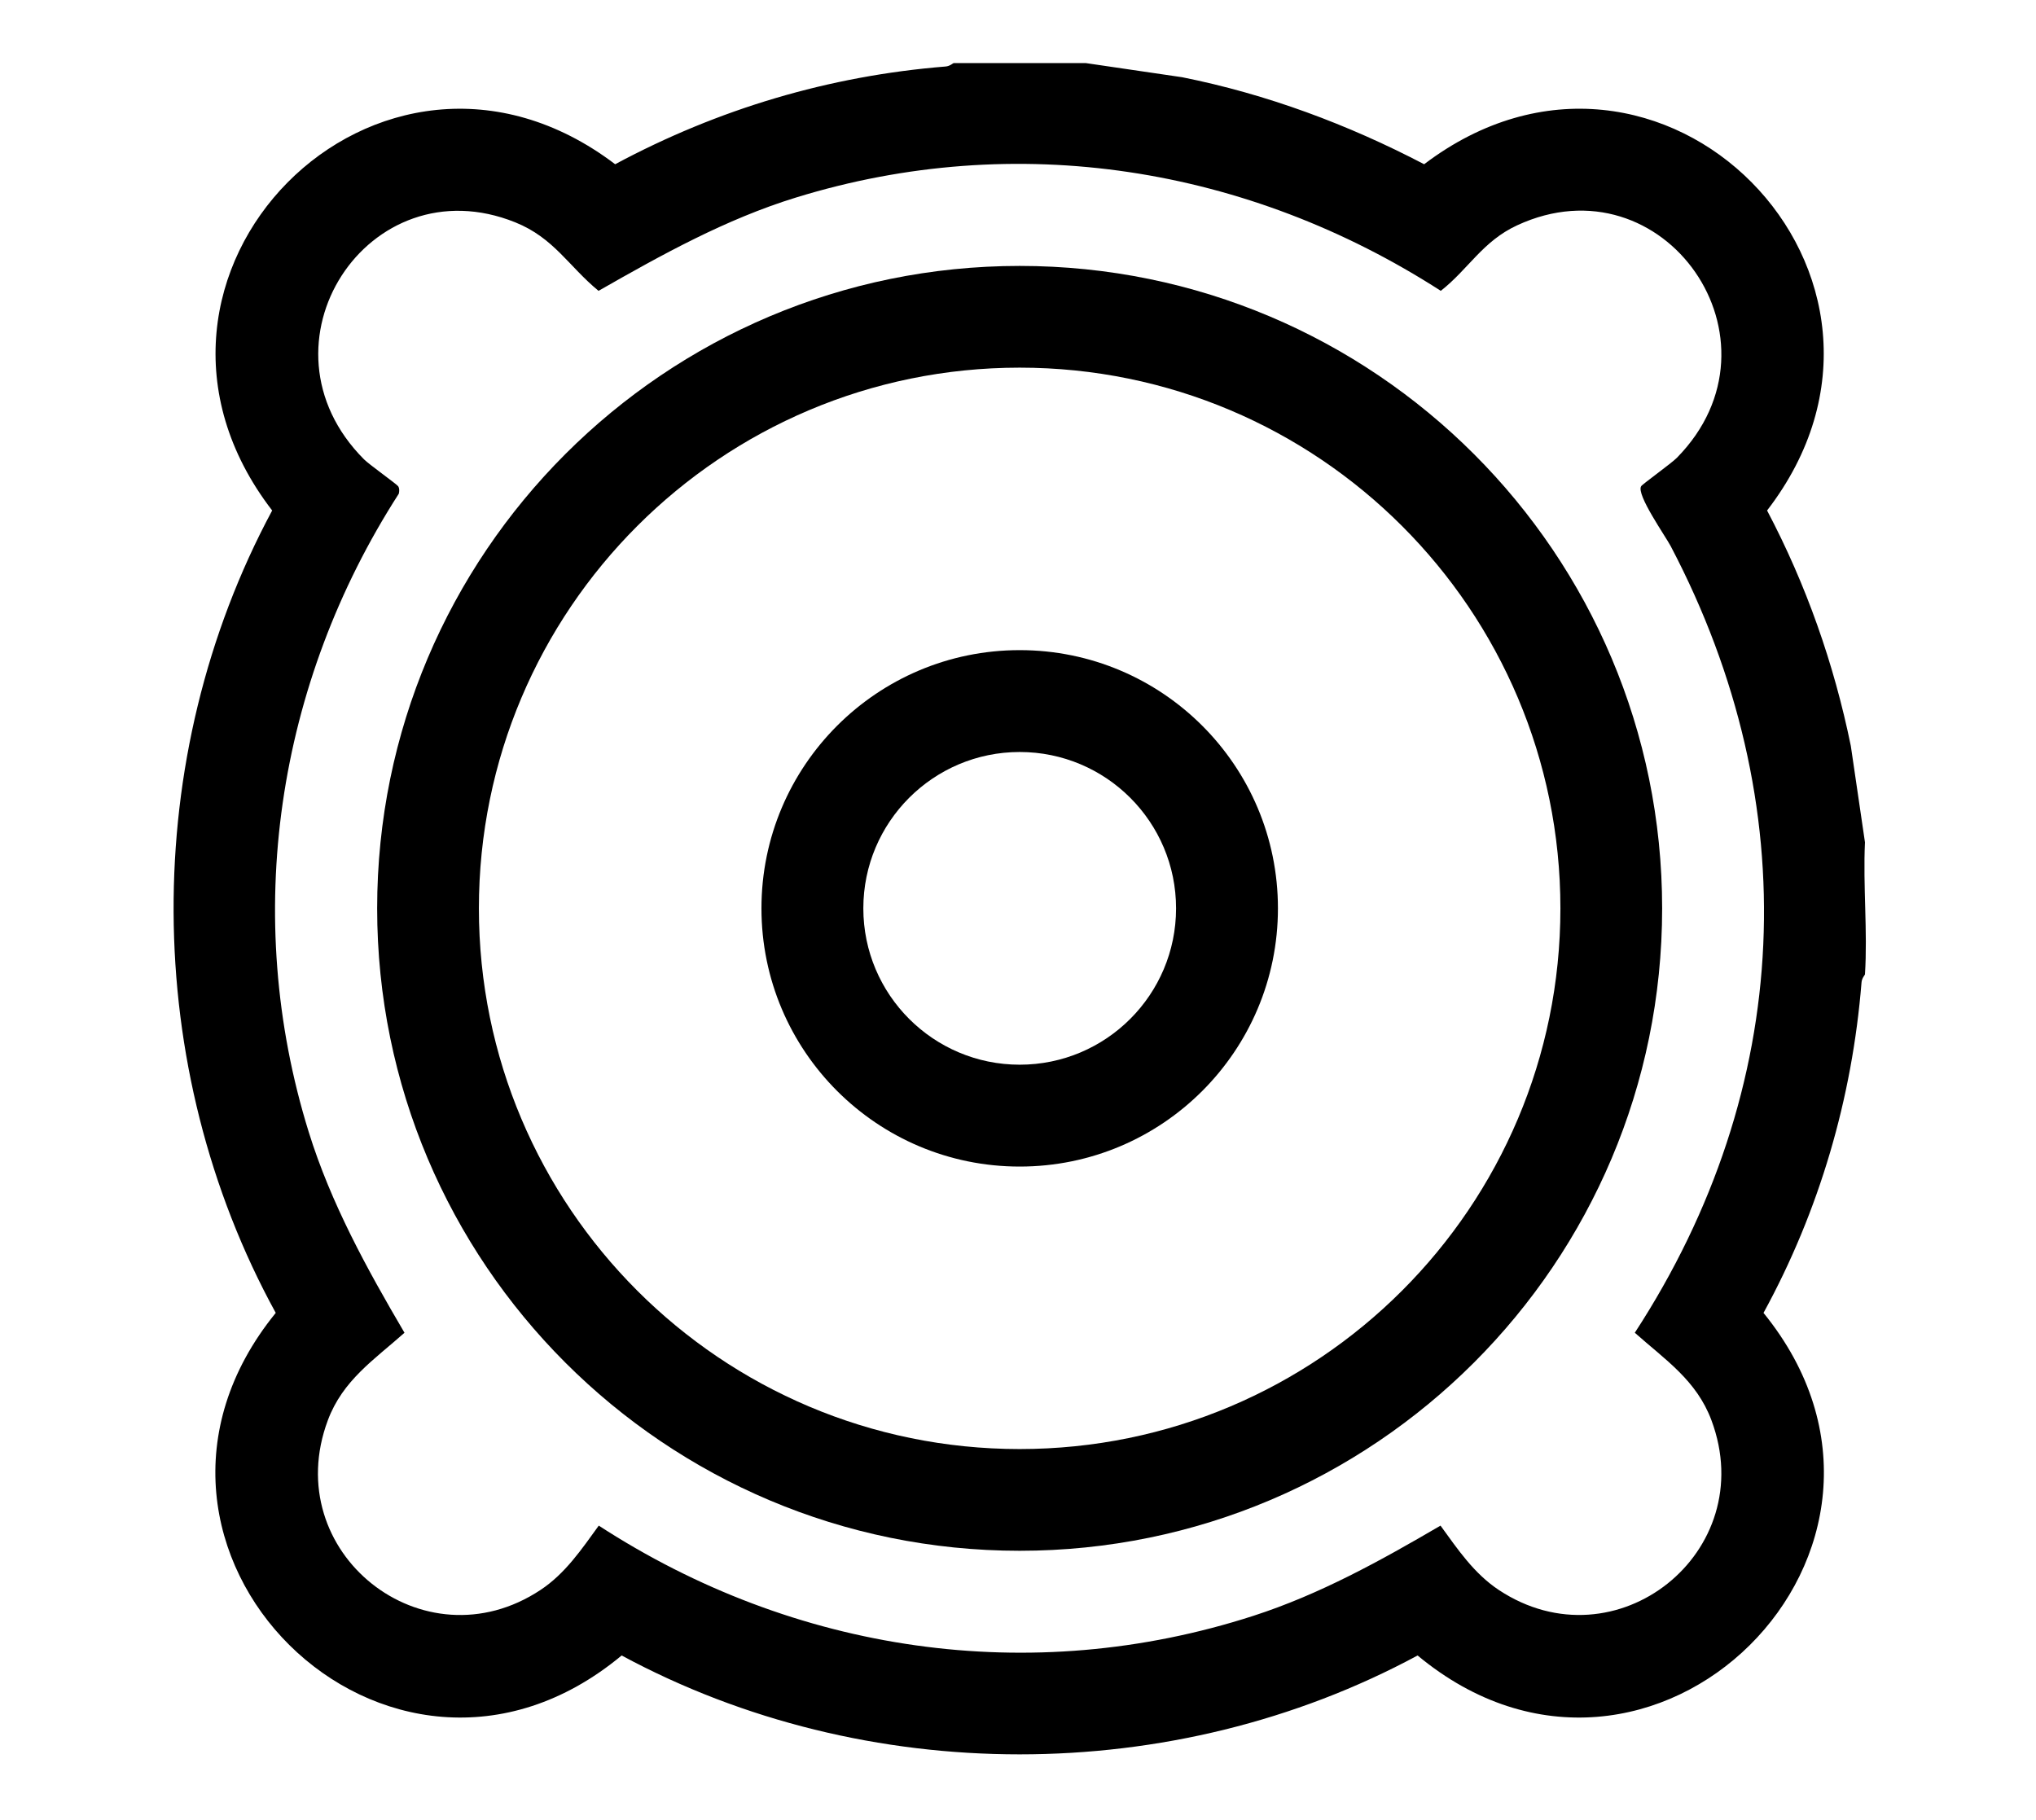
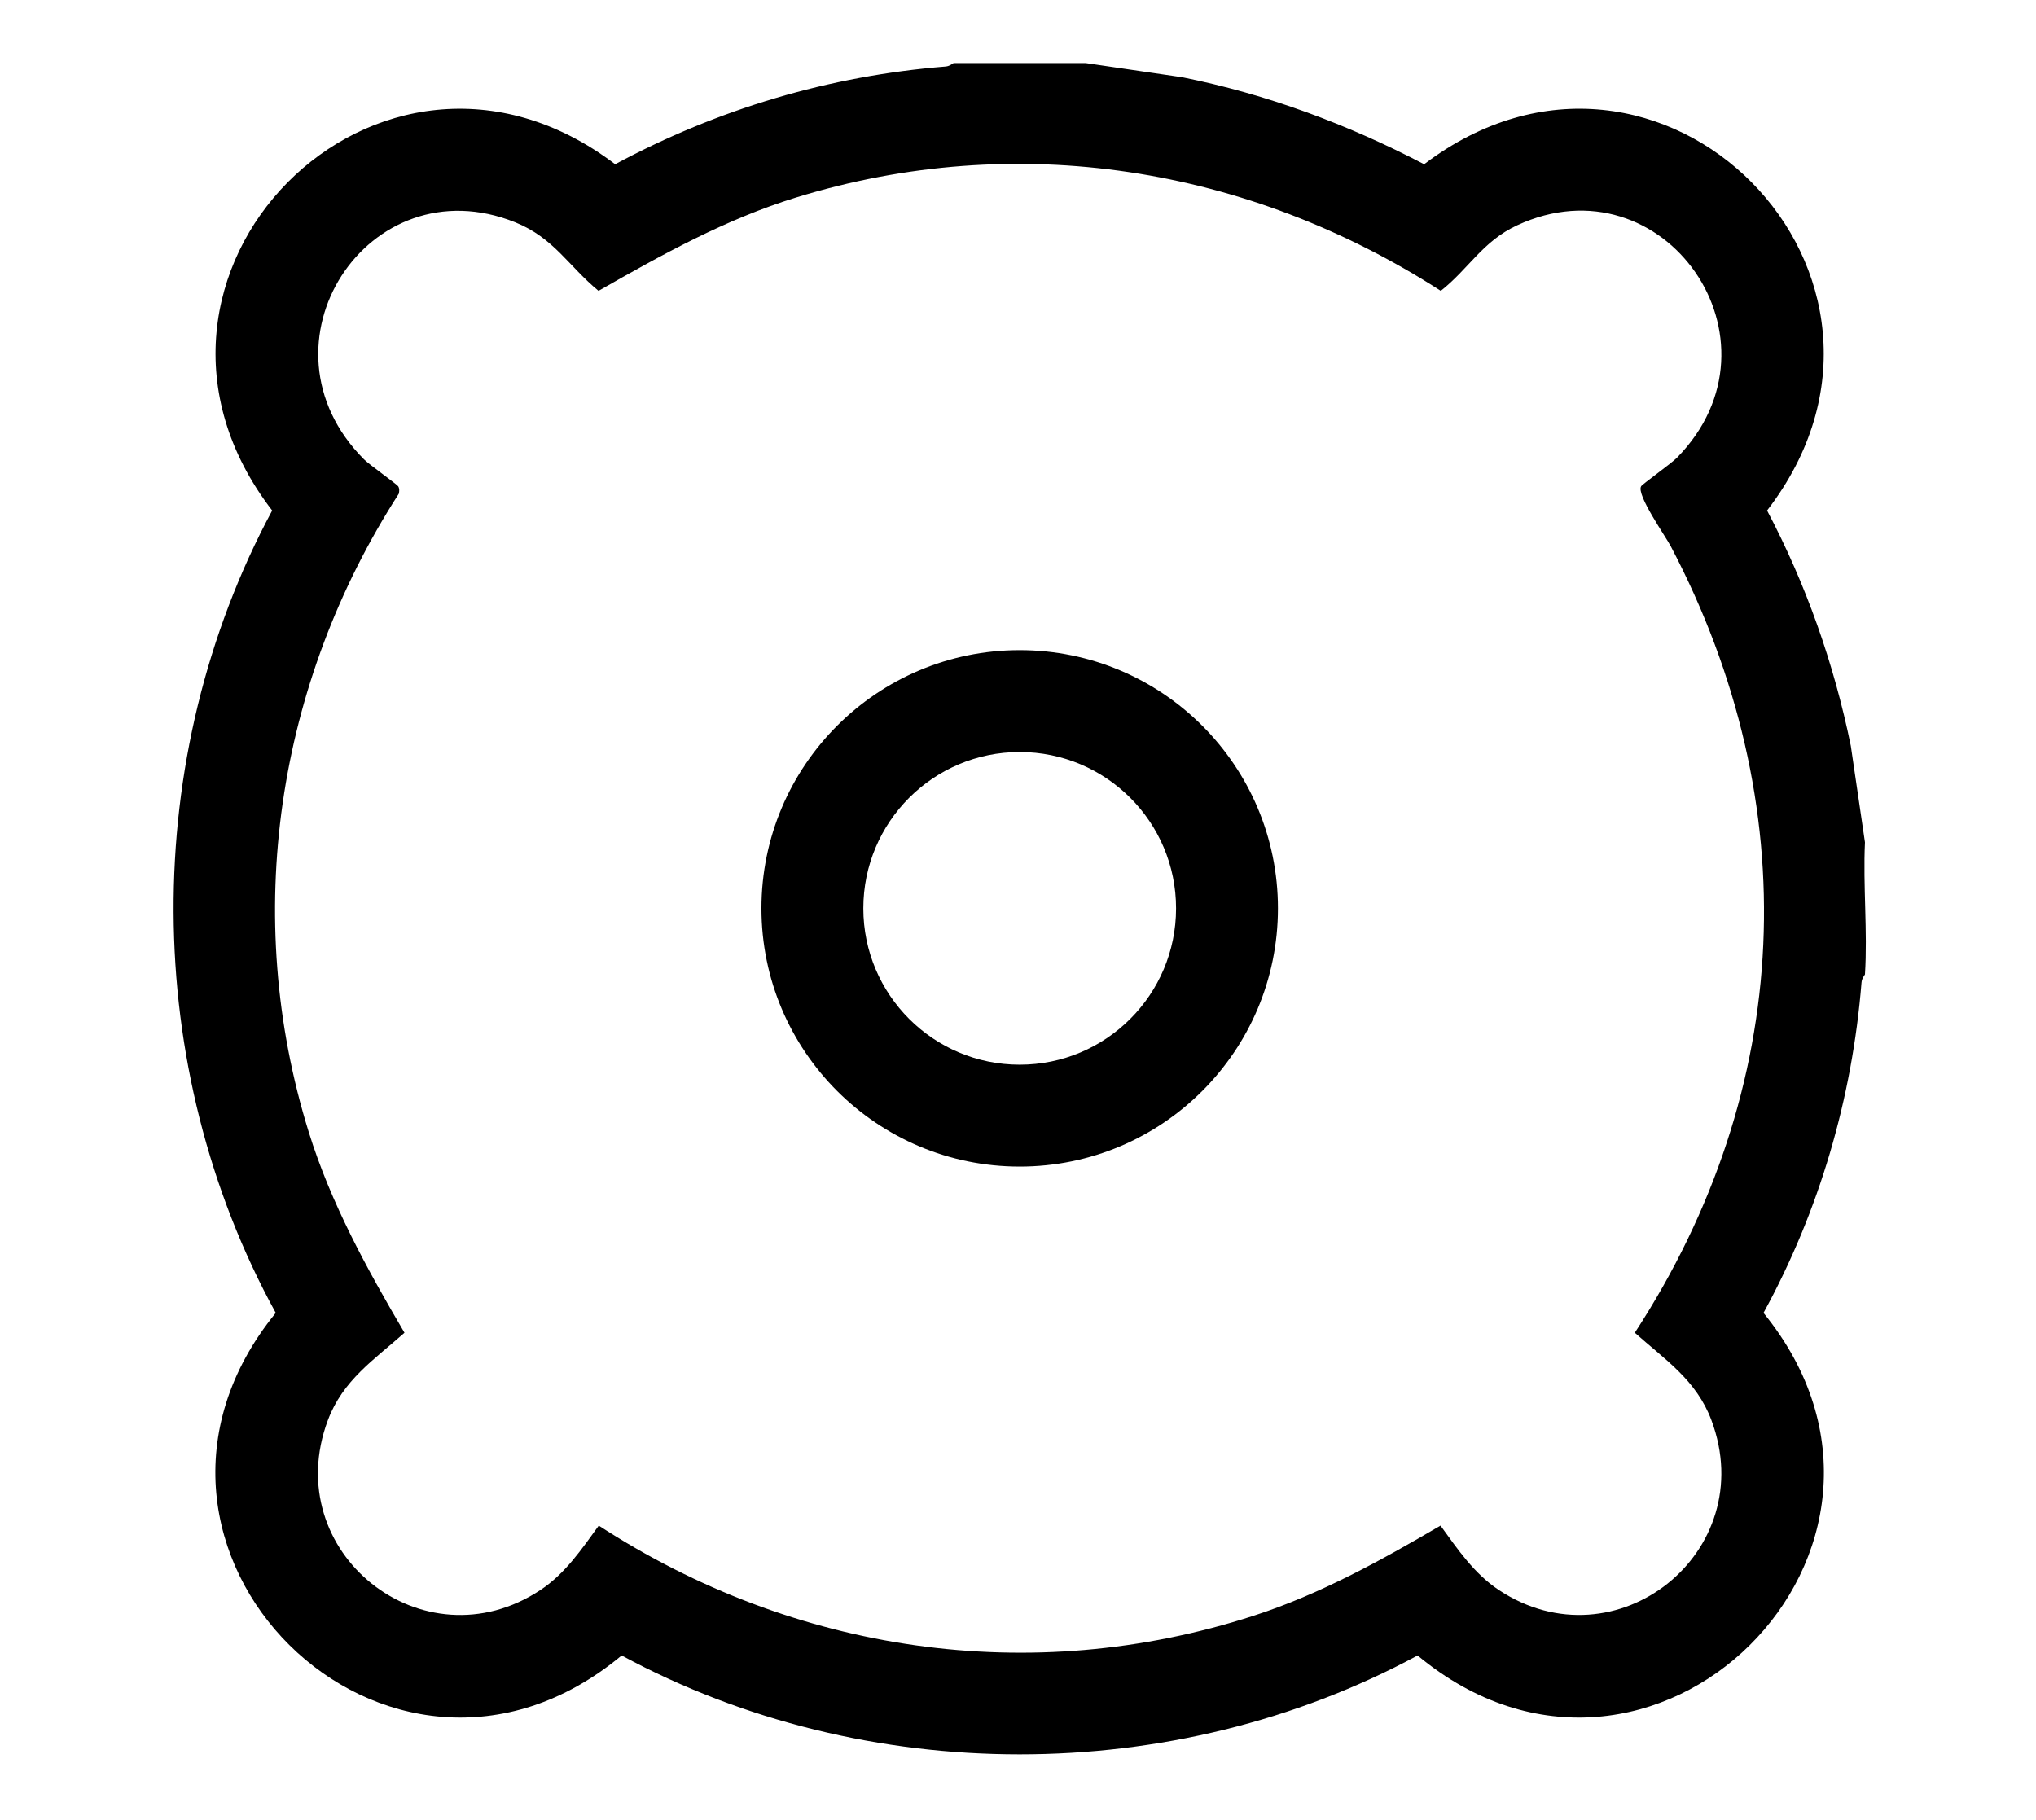
<svg xmlns="http://www.w3.org/2000/svg" id="Ebene_3" viewBox="0 0 438.67 392.17">
  <path d="M233.92,13.59l20.78,3.05c18.24,3.65,35.72,10.17,52.14,18.75,50.82-38.57,112.76,24.15,73.89,74.61,8.41,15.94,14.42,33.03,18.04,50.72l3.05,20.78c-.44,9.34.59,19.19,0,28.46,0,.1-.67.8-.74,1.72-2.01,24.98-9.09,49.23-21.12,71.22,41.22,50.69-24.26,115.61-74.53,73.82-52.65,28.41-118.85,28.41-171.49,0-50.28,41.79-115.75-23.14-74.53-73.82-29.06-52.98-29.37-119.66-.77-172.9C19.78,59.53,81.73-3.17,132.54,35.39c22.17-11.9,46.11-19.04,71.21-21.06.91-.07,1.62-.74,1.72-.74h28.46ZM353.59,104.78c.26-.45,6.54-4.94,7.72-6.15,24.79-25.26-2.83-64.71-34.43-50.08-7.44,3.44-10.48,9.43-16.45,14.12-41.57-26.77-91.38-34.77-138.95-20.1-15.12,4.66-28.86,12.3-42.52,20.1-6.42-5.27-9.61-11.41-17.94-14.76-31.66-12.74-57.25,26.36-32.58,51.08,1.08,1.09,7.12,5.39,7.36,5.8.3.51.24,1.03.13,1.59-26.33,40.9-33.91,90.9-19.4,137.58,4.78,15.37,12.52,29.43,20.62,43.22-6.54,5.82-13.29,10.23-16.51,18.85-10.64,28.46,20.61,53.27,45.82,36.57,5.34-3.53,8.86-8.78,12.55-13.86,42.09,27.35,92.98,34.96,141.03,19.44,14.33-4.63,27.4-11.88,40.33-19.44,3.69,5.08,7.21,10.32,12.55,13.86,25.21,16.69,56.46-8.12,45.82-36.57-3.22-8.62-9.97-13.03-16.51-18.85,34.29-52.64,36.94-113.89,7.75-169.47-1.17-2.22-7.45-11.12-6.39-12.92Z" />
-   <path d="M358.12,195.73c0,76.45-61.98,138.43-138.43,138.43s-138.43-61.98-138.43-138.43S143.24,57.3,219.69,57.3c76.45,0,138.43,61.98,138.43,138.43ZM336.2,195.73c0-64.35-52.16-116.51-116.51-116.51s-116.51,52.16-116.51,116.51,52.16,116.51,116.51,116.51,116.51-52.16,116.51-116.51Z" />
  <path d="M275.34,195.73c0,30.73-24.91,55.64-55.64,55.64s-55.64-24.91-55.64-55.64,24.91-55.64,55.64-55.64,55.64,24.91,55.64,55.64ZM253.39,195.73c0-18.61-15.09-33.69-33.69-33.69s-33.69,15.09-33.69,33.69,15.09,33.69,33.69,33.69,33.69-15.09,33.69-33.69Z" />
</svg>